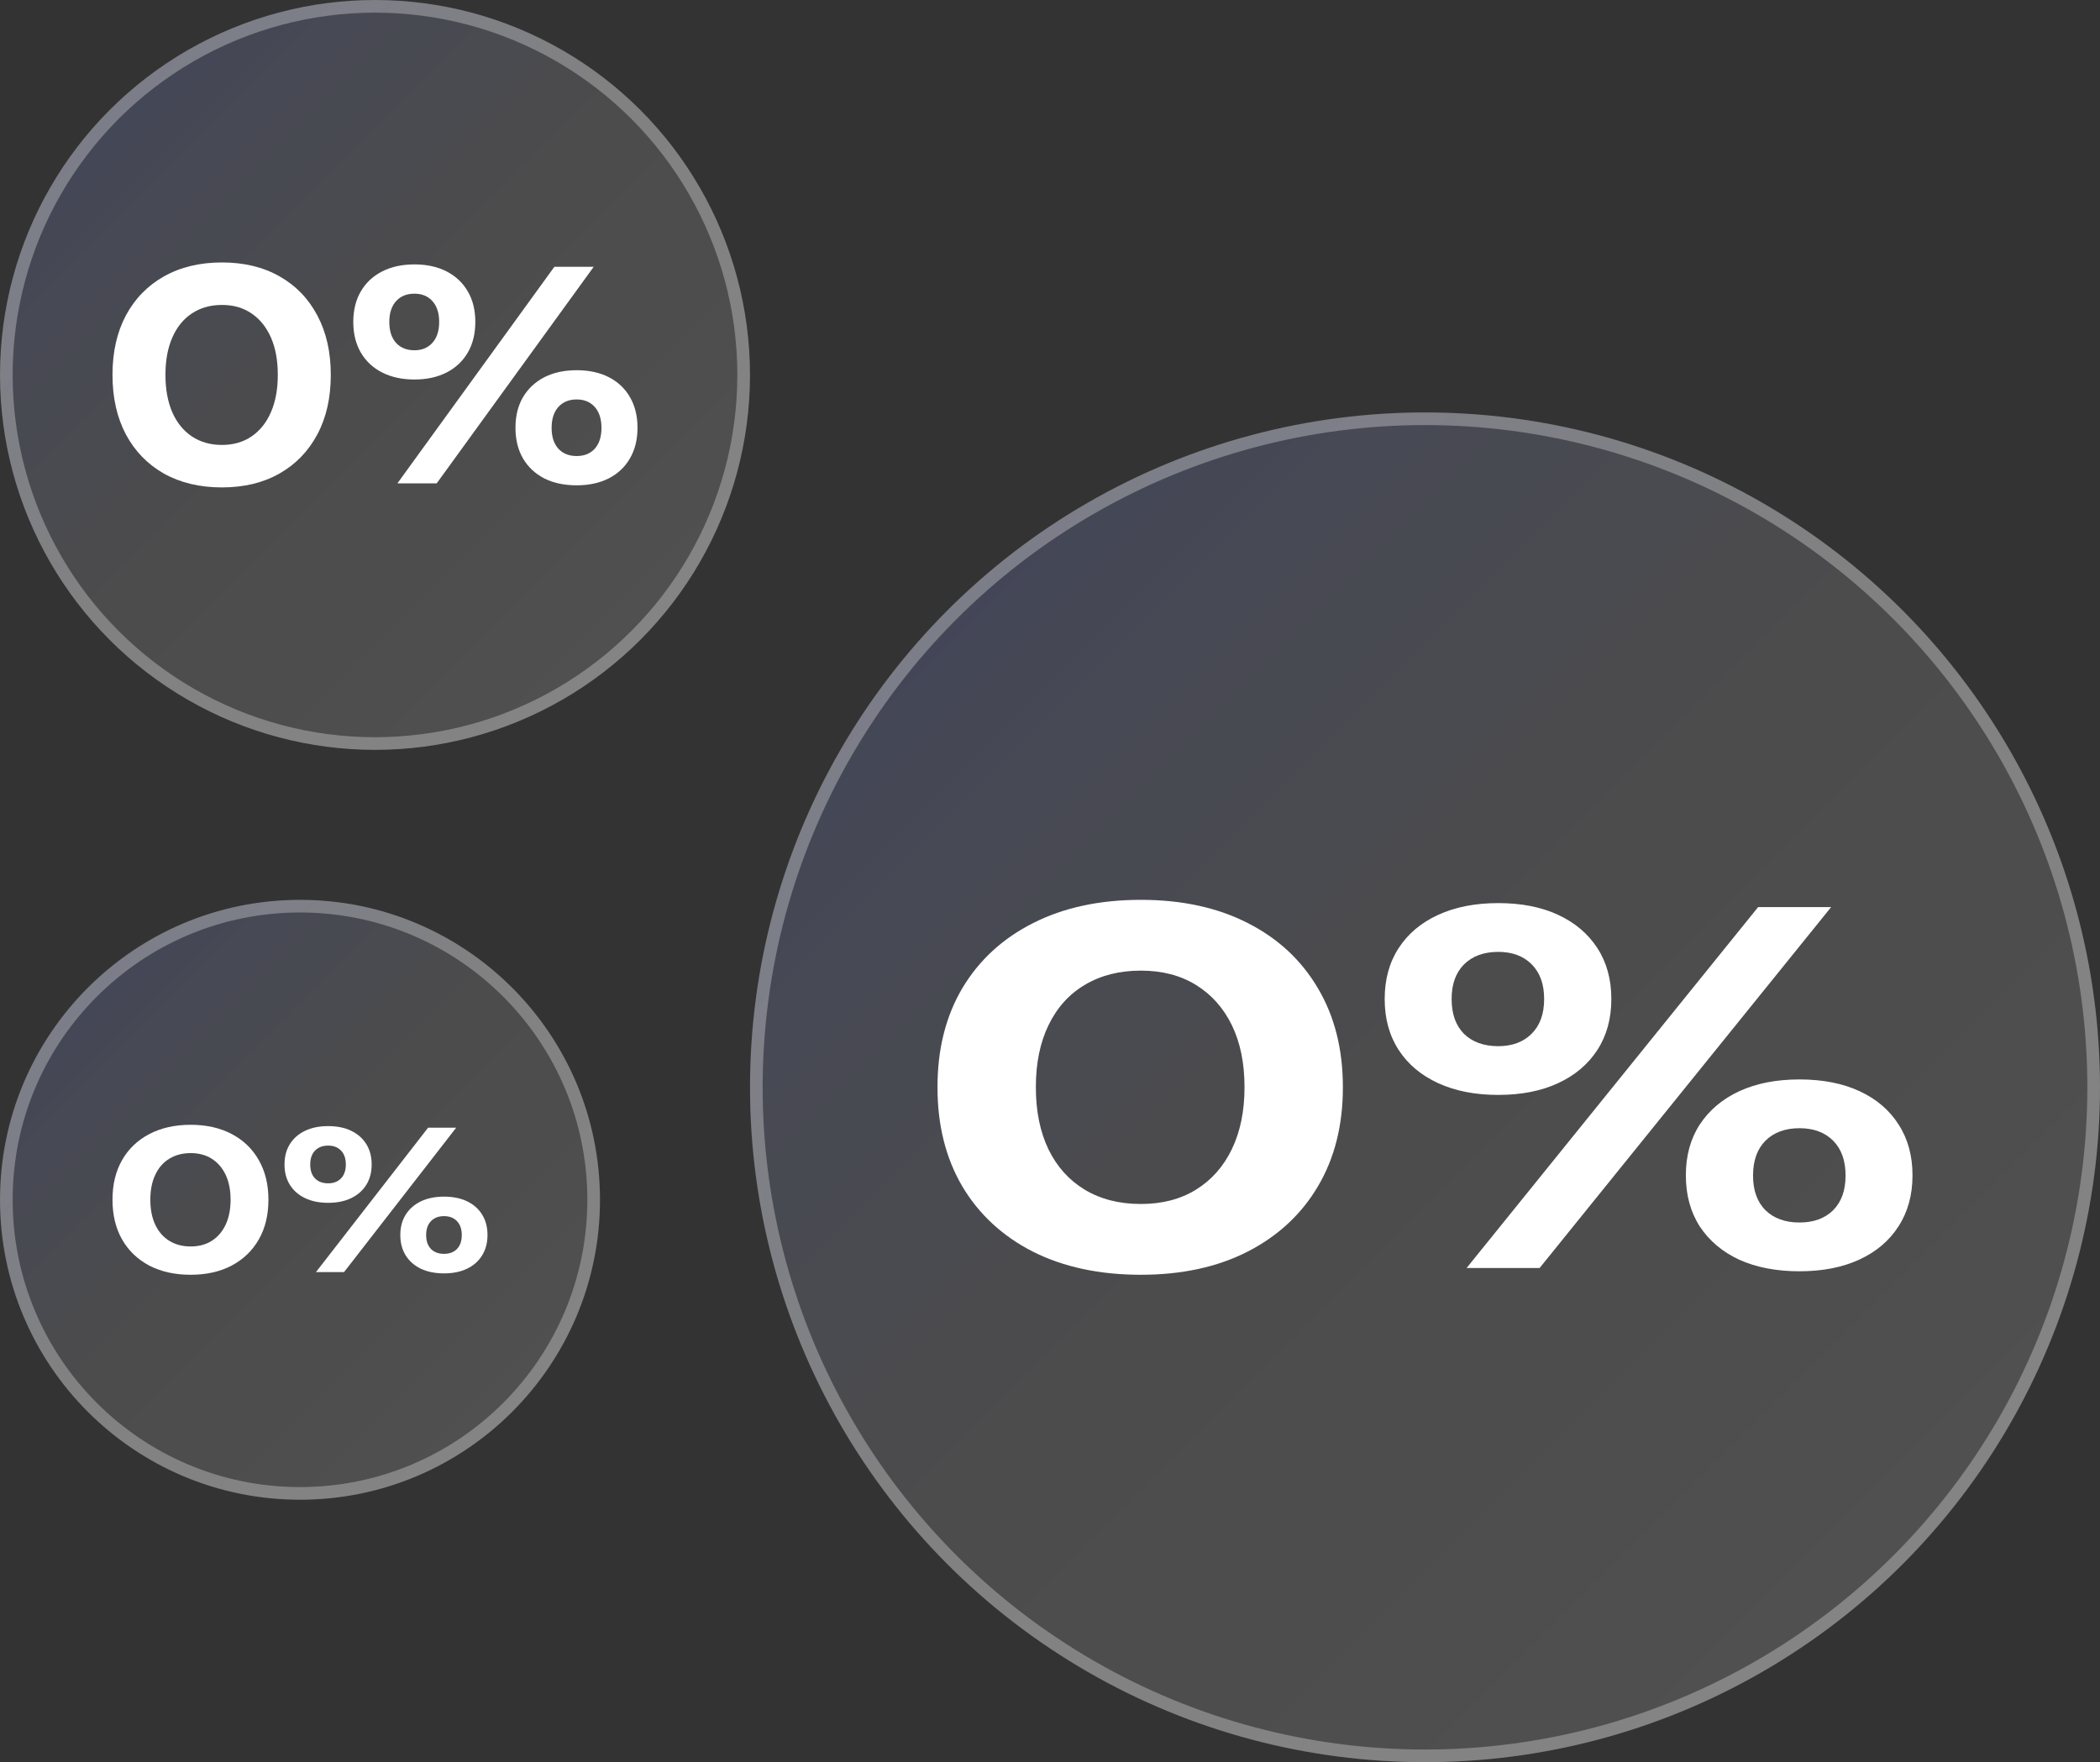
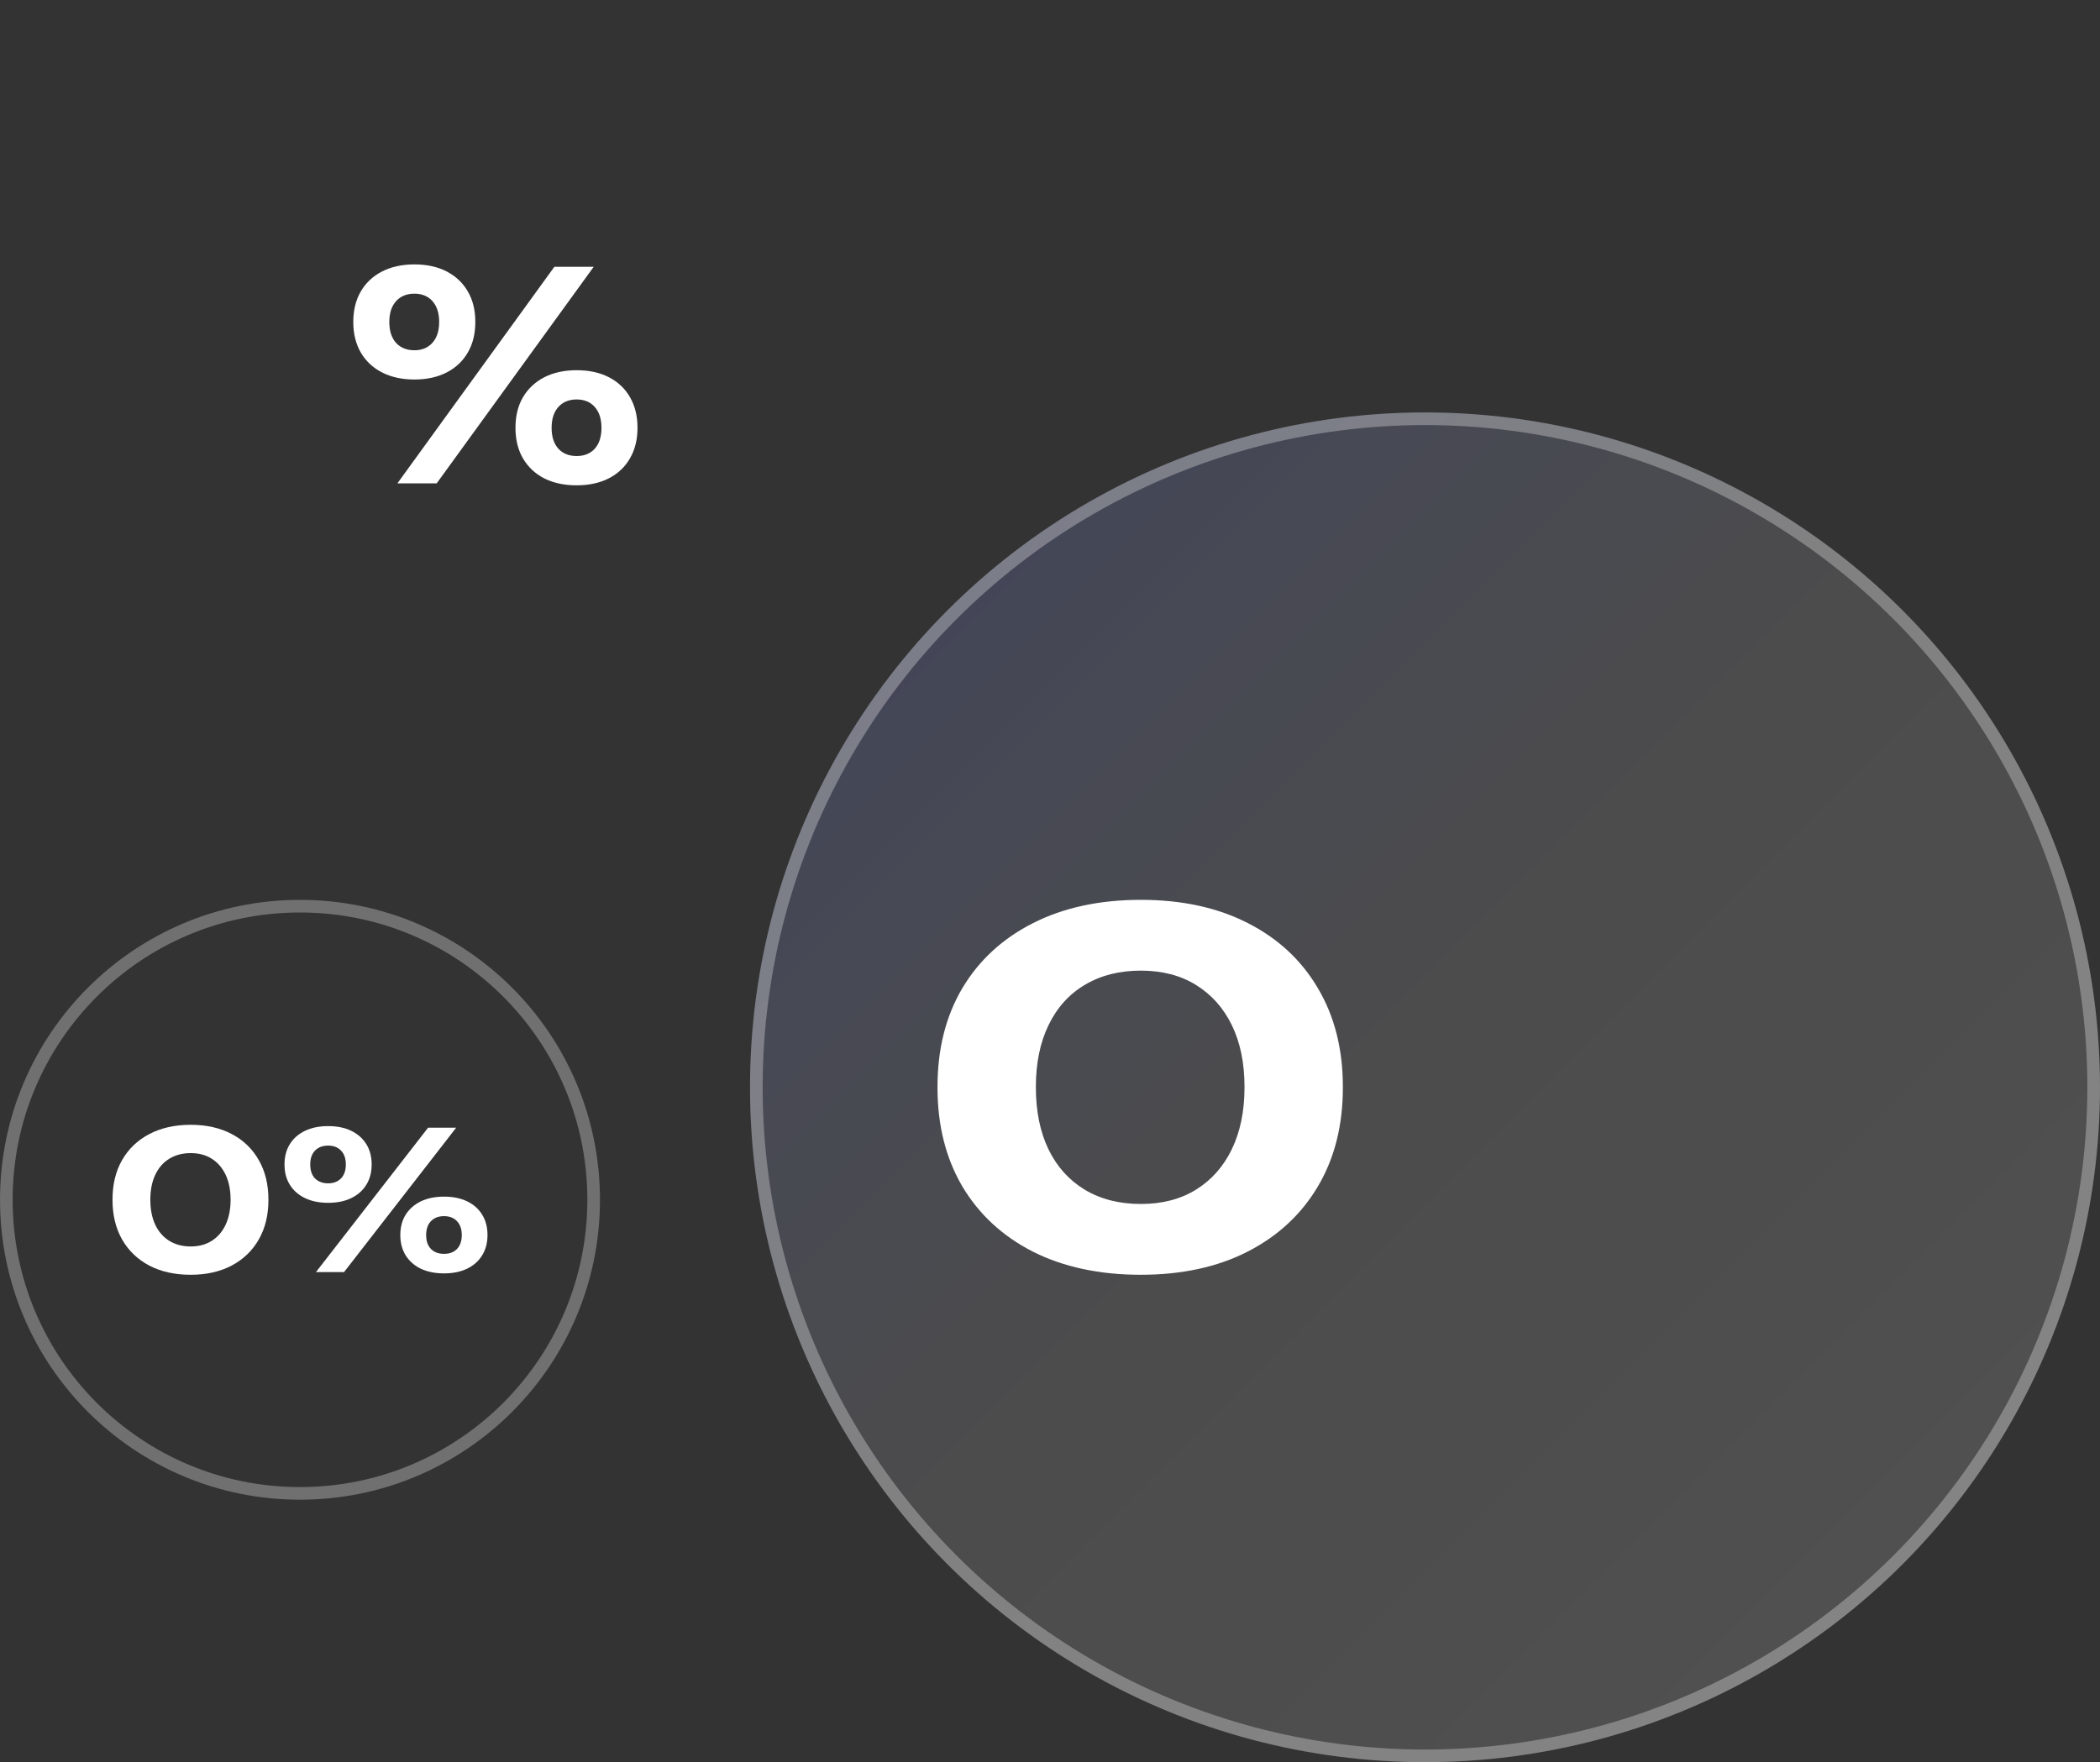
<svg xmlns="http://www.w3.org/2000/svg" width="56" height="47" viewBox="0 0 56 47" fill="none">
  <rect x="0" y="0" width="56" height="47" fill="#333333" stroke="none" />
  <g data-figma-bg-blur-radius="8.0964">
-     <circle cx="8" cy="32" r="8" fill="url(#paint0_linear_2023_78)" />
    <circle cx="8" cy="32" r="7.831" stroke="white" stroke-opacity="0.3" stroke-width="0.337" />
  </g>
  <path d="M5.085 34C4.662 34 4.294 33.918 3.98 33.755C3.668 33.589 3.426 33.357 3.255 33.058C3.085 32.757 3 32.405 3 32.001V31.996C3 31.592 3.085 31.241 3.255 30.942C3.426 30.643 3.668 30.412 3.98 30.248C4.294 30.083 4.662 30 5.085 30C5.506 30 5.872 30.083 6.183 30.248C6.493 30.412 6.733 30.644 6.903 30.945C7.073 31.244 7.158 31.594 7.158 31.996V32.001C7.158 32.405 7.073 32.757 6.903 33.055C6.733 33.354 6.493 33.586 6.183 33.752C5.872 33.917 5.506 34 5.085 34ZM5.085 33.245C5.304 33.245 5.492 33.194 5.65 33.093C5.809 32.991 5.932 32.847 6.019 32.66C6.105 32.474 6.149 32.254 6.149 32.001V31.996C6.149 31.742 6.105 31.522 6.019 31.337C5.932 31.152 5.809 31.009 5.65 30.907C5.492 30.806 5.304 30.755 5.085 30.755C4.865 30.755 4.674 30.806 4.511 30.907C4.349 31.007 4.226 31.15 4.139 31.337C4.052 31.522 4.009 31.742 4.009 31.996V32.001C4.009 32.256 4.052 32.476 4.139 32.663C4.226 32.848 4.349 32.991 4.511 33.093C4.674 33.194 4.865 33.245 5.085 33.245Z" fill="white" />
  <path d="M8.751 32.081C8.516 32.081 8.31 32.04 8.135 31.956C7.96 31.872 7.825 31.754 7.73 31.601C7.634 31.448 7.587 31.267 7.587 31.059V31.057C7.587 30.849 7.634 30.668 7.73 30.515C7.825 30.362 7.96 30.244 8.135 30.16C8.31 30.076 8.516 30.035 8.751 30.035C8.987 30.035 9.192 30.076 9.365 30.16C9.538 30.244 9.673 30.362 9.768 30.515C9.863 30.668 9.911 30.849 9.911 31.057V31.059C9.911 31.267 9.863 31.448 9.768 31.601C9.673 31.754 9.538 31.872 9.365 31.956C9.192 32.04 8.987 32.081 8.751 32.081ZM8.751 31.561C8.895 31.561 9.01 31.517 9.095 31.428C9.18 31.339 9.222 31.216 9.222 31.059V31.057C9.222 30.9 9.18 30.777 9.095 30.689C9.01 30.599 8.895 30.555 8.751 30.555C8.604 30.555 8.487 30.599 8.4 30.689C8.315 30.777 8.273 30.9 8.273 31.057V31.059C8.273 31.218 8.315 31.341 8.4 31.43C8.487 31.517 8.604 31.561 8.751 31.561ZM9.175 33.928H8.426L11.416 30.077H12.165L9.175 33.928ZM11.84 33.963C11.605 33.963 11.399 33.922 11.224 33.84C11.051 33.756 10.916 33.638 10.819 33.485C10.723 33.33 10.675 33.149 10.675 32.941V32.938C10.675 32.73 10.723 32.549 10.819 32.396C10.916 32.243 11.051 32.125 11.224 32.041C11.399 31.958 11.605 31.916 11.84 31.916C12.078 31.916 12.283 31.958 12.457 32.041C12.63 32.125 12.763 32.243 12.857 32.396C12.952 32.549 13 32.73 13 32.938V32.941C13 33.149 12.952 33.329 12.857 33.482C12.763 33.635 12.63 33.754 12.457 33.837C12.283 33.921 12.078 33.963 11.84 33.963ZM11.84 33.442C11.986 33.442 12.101 33.399 12.186 33.312C12.271 33.223 12.314 33.1 12.314 32.943V32.941C12.314 32.782 12.271 32.659 12.186 32.57C12.101 32.481 11.986 32.436 11.84 32.436C11.695 32.436 11.579 32.481 11.492 32.57C11.407 32.659 11.364 32.782 11.364 32.941V32.943C11.364 33.1 11.407 33.223 11.492 33.312C11.579 33.399 11.695 33.442 11.84 33.442Z" fill="white" />
  <g data-figma-bg-blur-radius="8.0964">
-     <circle cx="10" cy="10" r="10" fill="url(#paint1_linear_2023_78)" />
-     <circle cx="10" cy="10" r="9.831" stroke="white" stroke-opacity="0.3" stroke-width="0.337" />
-   </g>
-   <path d="M5.919 13C5.327 13 4.812 12.877 4.372 12.632C3.936 12.384 3.597 12.035 3.357 11.587C3.119 11.136 3 10.608 3 10.002V9.994C3 9.388 3.119 8.861 3.357 8.413C3.597 7.965 3.936 7.618 4.372 7.372C4.812 7.124 5.327 7 5.919 7C6.509 7 7.021 7.124 7.456 7.372C7.89 7.618 8.226 7.966 8.464 8.417C8.702 8.865 8.821 9.391 8.821 9.994V10.002C8.821 10.608 8.702 11.135 8.464 11.583C8.226 12.031 7.89 12.38 7.456 12.628C7.021 12.876 6.509 13 5.919 13ZM5.919 11.867C6.225 11.867 6.488 11.791 6.709 11.639C6.933 11.487 7.105 11.271 7.226 10.991C7.348 10.71 7.408 10.381 7.408 10.002V9.994C7.408 9.612 7.348 9.283 7.226 9.005C7.105 8.728 6.933 8.513 6.709 8.361C6.488 8.209 6.225 8.133 5.919 8.133C5.611 8.133 5.343 8.209 5.115 8.361C4.889 8.51 4.716 8.725 4.594 9.005C4.473 9.283 4.412 9.612 4.412 9.994V10.002C4.412 10.384 4.473 10.714 4.594 10.995C4.716 11.272 4.889 11.487 5.115 11.639C5.343 11.791 5.611 11.867 5.919 11.867Z" fill="white" />
+     </g>
  <path d="M11.052 10.122C10.722 10.122 10.434 10.059 10.189 9.934C9.944 9.809 9.755 9.631 9.621 9.402C9.488 9.172 9.421 8.901 9.421 8.589V8.585C9.421 8.273 9.488 8.002 9.621 7.773C9.755 7.543 9.944 7.366 10.189 7.24C10.434 7.115 10.722 7.052 11.052 7.052C11.382 7.052 11.668 7.115 11.911 7.24C12.154 7.366 12.342 7.543 12.475 7.773C12.609 8.002 12.675 8.273 12.675 8.585V8.589C12.675 8.901 12.609 9.172 12.475 9.402C12.342 9.631 12.154 9.809 11.911 9.934C11.668 10.059 11.382 10.122 11.052 10.122ZM11.052 9.342C11.253 9.342 11.414 9.275 11.533 9.141C11.651 9.008 11.711 8.824 11.711 8.589V8.585C11.711 8.35 11.651 8.166 11.533 8.033C11.414 7.899 11.253 7.833 11.052 7.833C10.846 7.833 10.682 7.899 10.561 8.033C10.442 8.166 10.382 8.35 10.382 8.585V8.589C10.382 8.827 10.442 9.012 10.561 9.145C10.682 9.276 10.846 9.342 11.052 9.342ZM11.645 12.892H10.597L14.783 7.116H15.832L11.645 12.892ZM15.377 12.944C15.046 12.944 14.759 12.883 14.514 12.76C14.271 12.634 14.082 12.457 13.946 12.227C13.812 11.995 13.746 11.723 13.746 11.411V11.407C13.746 11.095 13.812 10.824 13.946 10.594C14.082 10.365 14.271 10.188 14.514 10.062C14.759 9.937 15.046 9.874 15.377 9.874C15.709 9.874 15.996 9.937 16.239 10.062C16.482 10.188 16.669 10.365 16.8 10.594C16.933 10.824 17 11.095 17 11.407V11.411C17 11.723 16.933 11.994 16.8 12.223C16.669 12.453 16.482 12.63 16.239 12.756C15.996 12.881 15.709 12.944 15.377 12.944ZM15.377 12.163C15.58 12.163 15.742 12.098 15.861 11.967C15.979 11.834 16.039 11.65 16.039 11.415V11.411C16.039 11.173 15.979 10.988 15.861 10.855C15.742 10.721 15.58 10.654 15.377 10.654C15.173 10.654 15.01 10.721 14.889 10.855C14.77 10.988 14.71 11.173 14.71 11.411V11.415C14.71 11.65 14.77 11.834 14.889 11.967C15.01 12.098 15.173 12.163 15.377 12.163Z" fill="white" />
  <g data-figma-bg-blur-radius="8.0964">
    <circle cx="38" cy="29" r="18" fill="url(#paint2_linear_2023_78)" />
    <circle cx="38" cy="29" r="17.831" stroke="white" stroke-opacity="0.3" stroke-width="0.337" />
  </g>
  <path d="M30.422 34C29.322 34 28.364 33.795 27.549 33.386C26.737 32.973 26.109 32.392 25.663 31.645C25.221 30.893 25 30.013 25 29.003V28.99C25 27.98 25.221 27.102 25.663 26.355C26.109 25.608 26.737 25.03 27.549 24.62C28.364 24.207 29.322 24 30.422 24C31.517 24 32.468 24.207 33.275 24.62C34.081 25.03 34.706 25.61 35.147 26.362C35.589 27.109 35.81 27.985 35.81 28.99V29.003C35.81 30.013 35.589 30.891 35.147 31.638C34.706 32.386 34.081 32.966 33.275 33.38C32.468 33.793 31.517 34 30.422 34ZM30.422 32.112C30.99 32.112 31.479 31.985 31.889 31.732C32.303 31.478 32.623 31.118 32.849 30.651C33.074 30.184 33.187 29.635 33.187 29.003V28.99C33.187 28.354 33.074 27.805 32.849 27.342C32.623 26.88 32.303 26.522 31.889 26.268C31.479 26.015 30.99 25.888 30.422 25.888C29.849 25.888 29.351 26.015 28.928 26.268C28.509 26.517 28.186 26.875 27.961 27.342C27.736 27.805 27.623 28.354 27.623 28.99V29.003C27.623 29.639 27.736 30.191 27.961 30.658C28.186 31.12 28.509 31.478 28.928 31.732C29.351 31.985 29.849 32.112 30.422 32.112Z" fill="white" />
-   <path d="M39.954 29.203C39.341 29.203 38.807 29.099 38.352 28.89C37.896 28.681 37.545 28.385 37.297 28.003C37.049 27.62 36.925 27.169 36.925 26.648V26.642C36.925 26.121 37.049 25.67 37.297 25.288C37.545 24.905 37.896 24.609 38.352 24.4C38.807 24.191 39.341 24.087 39.954 24.087C40.567 24.087 41.099 24.191 41.549 24.4C42 24.609 42.349 24.905 42.597 25.288C42.845 25.67 42.969 26.121 42.969 26.642V26.648C42.969 27.169 42.845 27.62 42.597 28.003C42.349 28.385 42 28.681 41.549 28.89C41.099 29.099 40.567 29.203 39.954 29.203ZM39.954 27.903C40.328 27.903 40.625 27.791 40.846 27.569C41.067 27.347 41.177 27.04 41.177 26.648V26.642C41.177 26.25 41.067 25.944 40.846 25.721C40.625 25.499 40.328 25.388 39.954 25.388C39.571 25.388 39.266 25.499 39.041 25.721C38.82 25.944 38.71 26.25 38.71 26.642V26.648C38.71 27.044 38.82 27.353 39.041 27.576C39.266 27.794 39.571 27.903 39.954 27.903ZM41.056 33.82H39.109L46.883 24.194H48.83L41.056 33.82ZM47.985 33.907C47.372 33.907 46.838 33.804 46.383 33.6C45.932 33.391 45.581 33.095 45.328 32.712C45.08 32.326 44.956 31.872 44.956 31.352V31.345C44.956 30.825 45.08 30.373 45.328 29.991C45.581 29.608 45.932 29.312 46.383 29.103C46.838 28.894 47.372 28.79 47.985 28.79C48.602 28.79 49.136 28.894 49.587 29.103C50.038 29.312 50.385 29.608 50.628 29.991C50.876 30.373 51 30.825 51 31.345V31.352C51 31.872 50.876 32.323 50.628 32.706C50.385 33.088 50.038 33.384 49.587 33.593C49.136 33.802 48.602 33.907 47.985 33.907ZM47.985 32.606C48.364 32.606 48.663 32.497 48.884 32.279C49.105 32.056 49.215 31.75 49.215 31.358V31.352C49.215 30.956 49.105 30.647 48.884 30.424C48.663 30.202 48.364 30.091 47.985 30.091C47.606 30.091 47.304 30.202 47.079 30.424C46.858 30.647 46.748 30.956 46.748 31.352V31.358C46.748 31.75 46.858 32.056 47.079 32.279C47.304 32.497 47.606 32.606 47.985 32.606Z" fill="white" />
  <defs>
    <clipPath id="bgblur_0_2023_78_clip_path">
      <circle transform="translate(8.096 -15.904)" cx="8" cy="32" r="8" />
    </clipPath>
    <clipPath id="bgblur_1_2023_78_clip_path">
      <circle transform="translate(8.096 8.096)" cx="10" cy="10" r="10" />
    </clipPath>
    <clipPath id="bgblur_2_2023_78_clip_path">
      <circle transform="translate(-11.904 -2.904)" cx="38" cy="29" r="18" />
    </clipPath>
    <linearGradient id="paint0_linear_2023_78" x1="0" y1="24" x2="16" y2="40" gradientUnits="userSpaceOnUse">
      <stop stop-color="#6078FF" stop-opacity="0.2" />
      <stop offset="0.5" stop-color="white" stop-opacity="0.121" />
      <stop offset="1" stop-color="white" stop-opacity="0.15" />
    </linearGradient>
    <linearGradient id="paint1_linear_2023_78" x1="0" y1="0" x2="20" y2="20" gradientUnits="userSpaceOnUse">
      <stop stop-color="#6078FF" stop-opacity="0.2" />
      <stop offset="0.5" stop-color="white" stop-opacity="0.121" />
      <stop offset="1" stop-color="white" stop-opacity="0.15" />
    </linearGradient>
    <linearGradient id="paint2_linear_2023_78" x1="20" y1="11" x2="56" y2="47" gradientUnits="userSpaceOnUse">
      <stop stop-color="#6078FF" stop-opacity="0.2" />
      <stop offset="0.5" stop-color="white" stop-opacity="0.121" />
      <stop offset="1" stop-color="white" stop-opacity="0.15" />
    </linearGradient>
  </defs>
</svg>